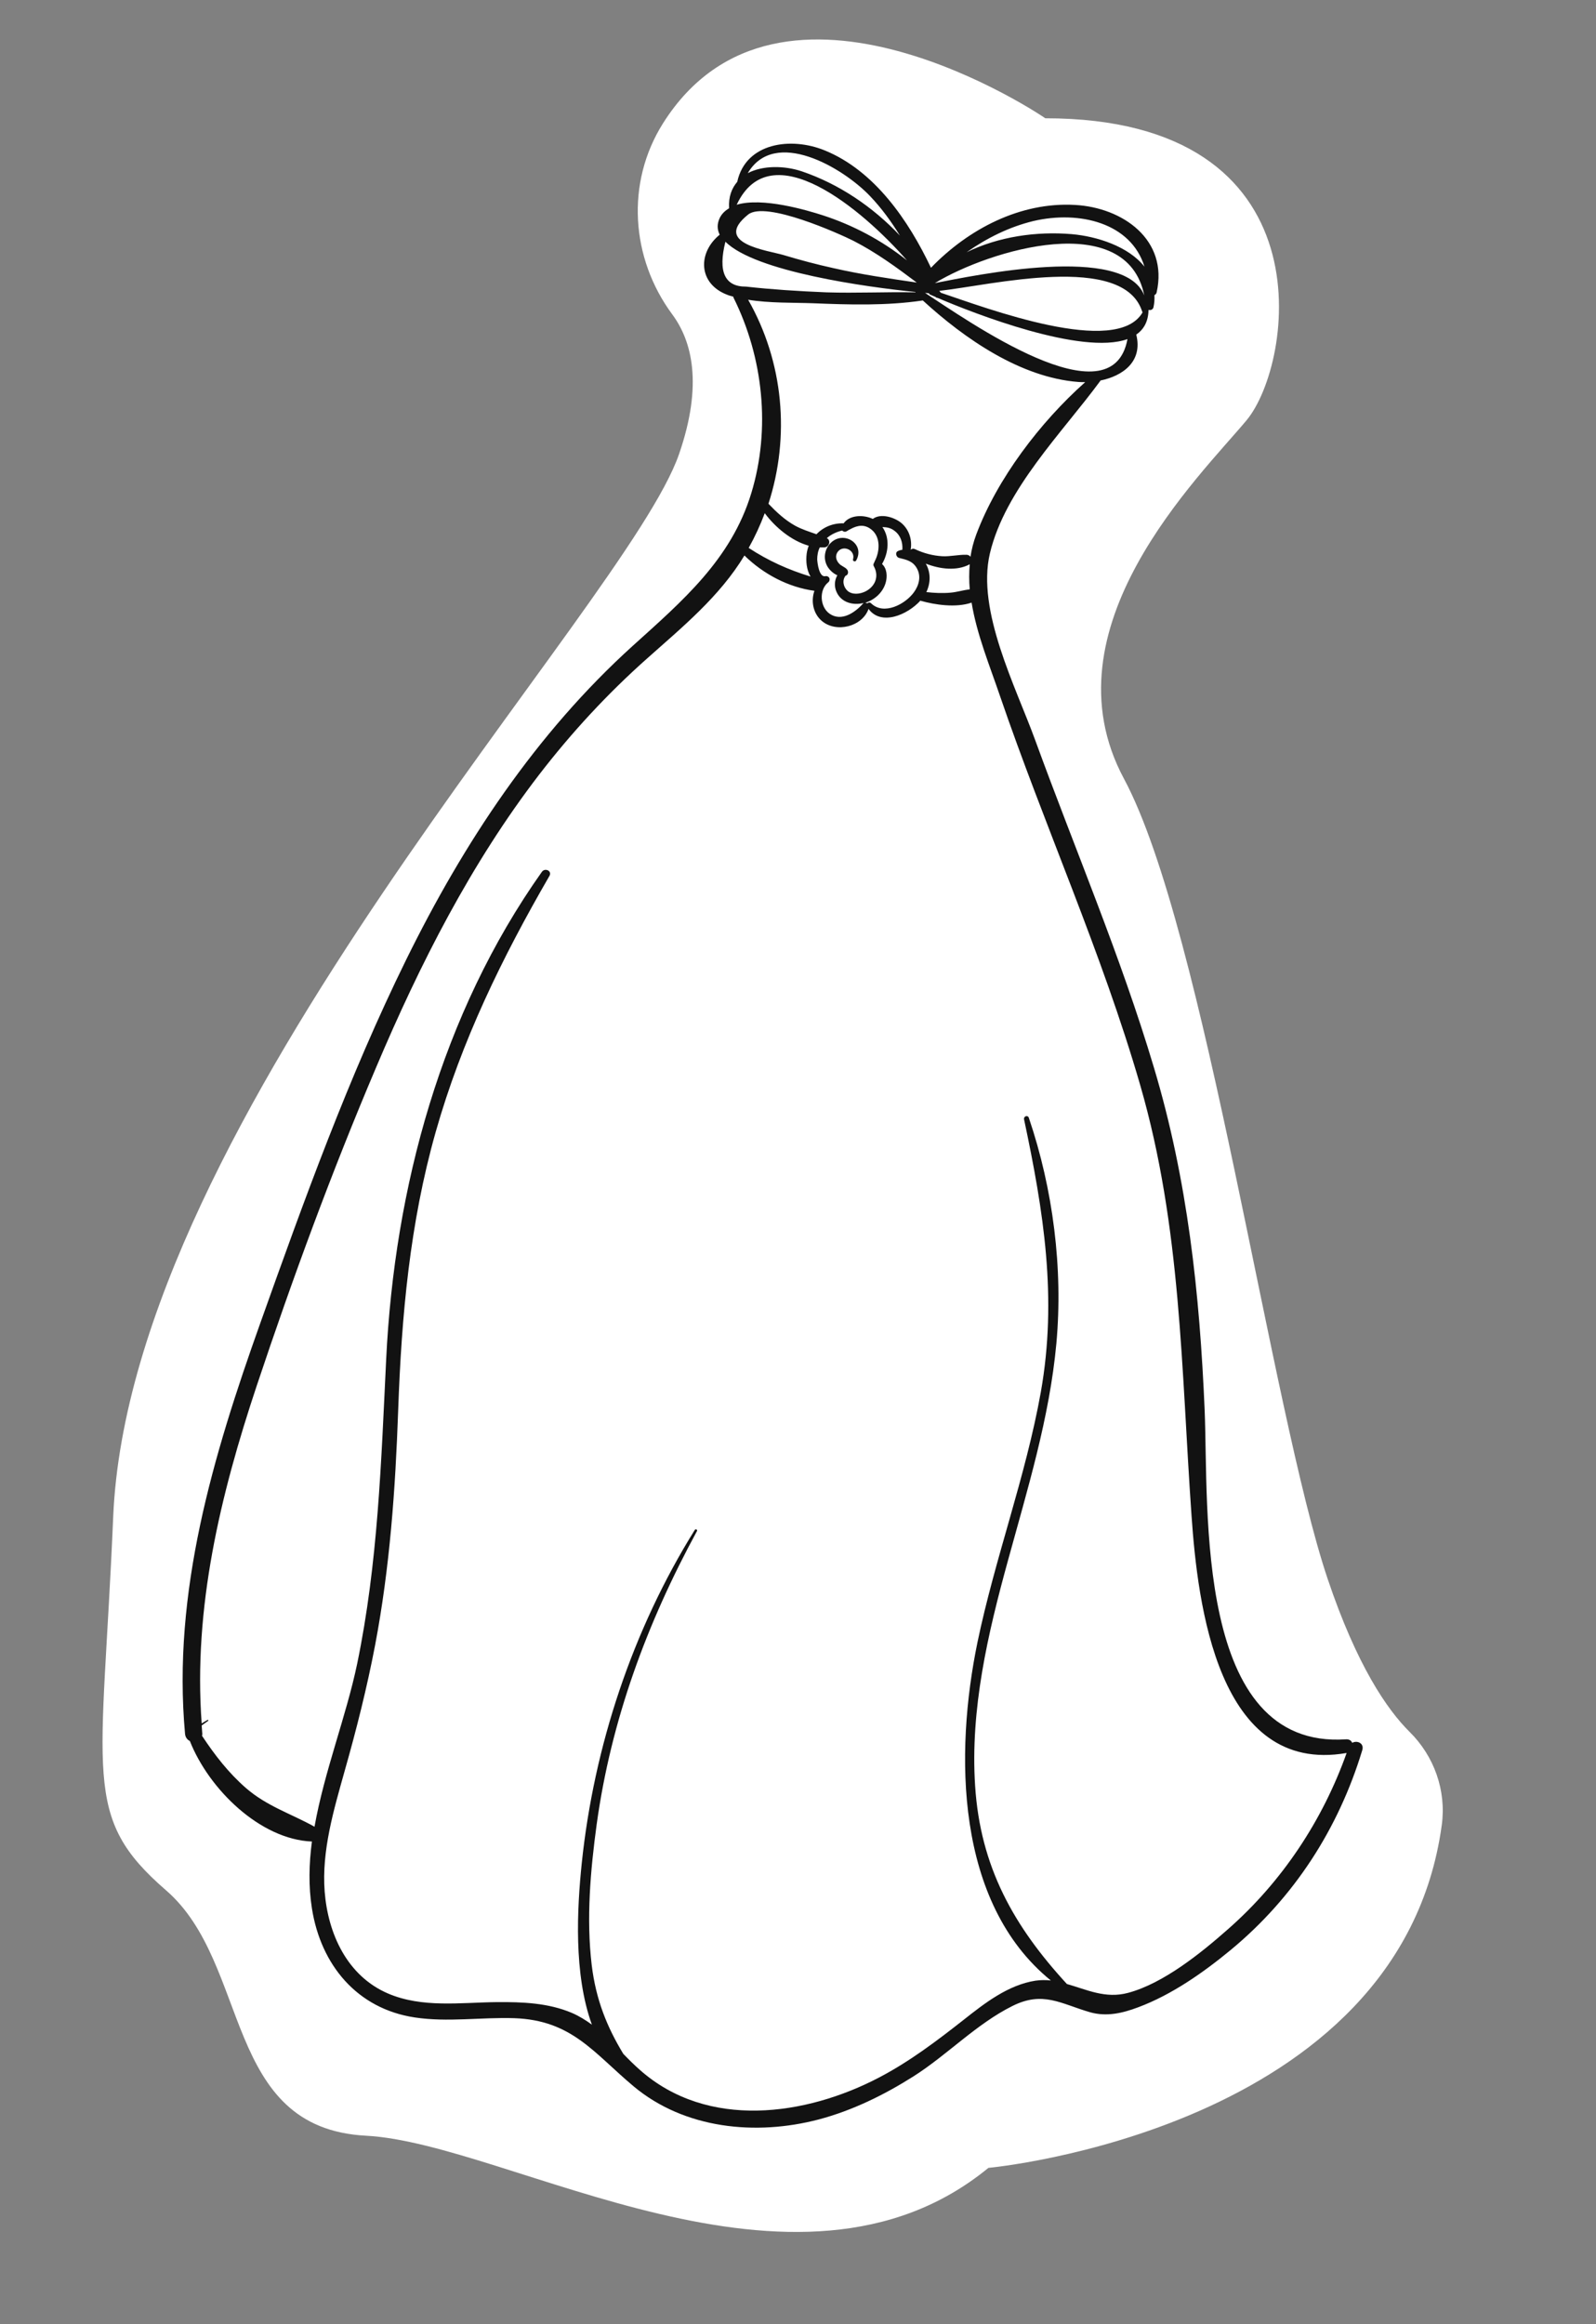
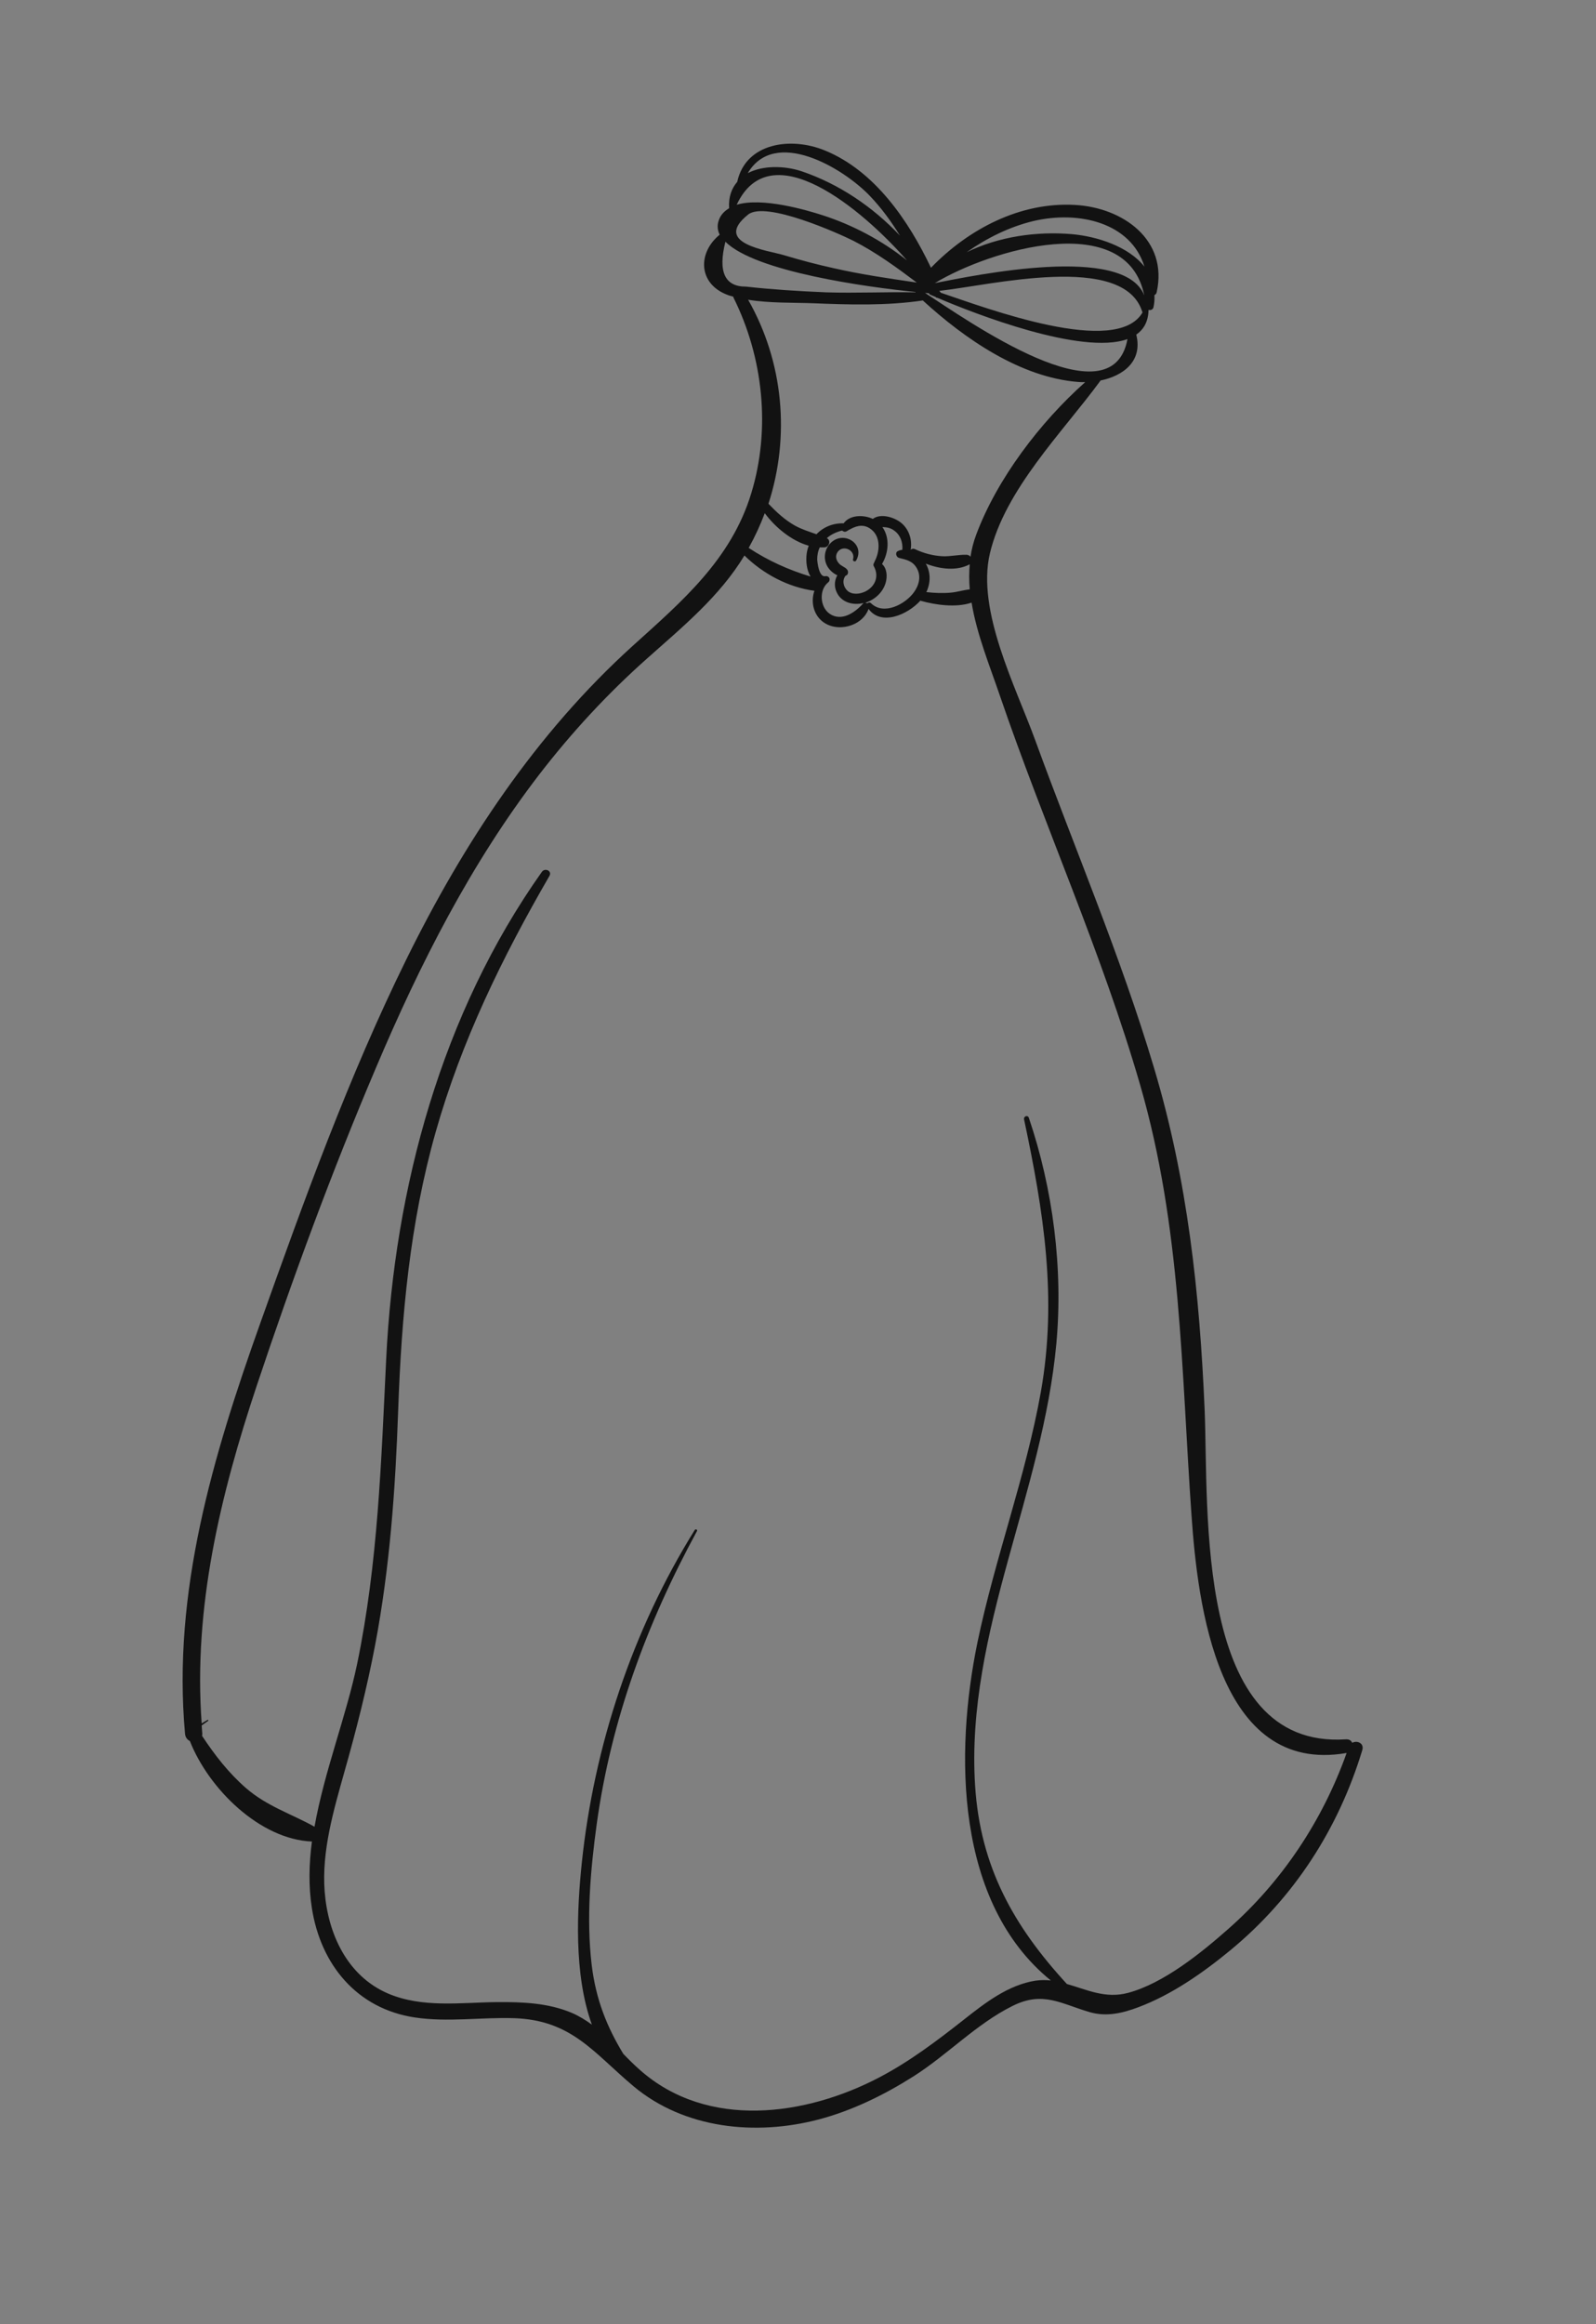
<svg xmlns="http://www.w3.org/2000/svg" id="Слой_1" x="0px" y="0px" viewBox="0 0 864.2 1257.6" style="enable-background:new 0 0 864.2 1257.6;" xml:space="preserve">
  <rect x="0" y="0" width="864.2" height="1257.6" fill="#808080" stroke="none" />
  <style type="text/css"> .st0{fill:#FFFFFF;} .st1{fill:#121212;} </style>
  <g id="Layer_3"> </g>
  <g id="Layer_2"> </g>
  <g id="Layer_1">
    <g>
-       <path class="st0" d="M358.9,66.9c-20.1,32-17.4,72.8,5.1,103.2c10.6,14.3,16.8,37.7,3.7,75.6c-28.6,82.7-297.2,359-306.4,575 c-6,141.1-17.4,162.4,28.6,202.2s30.6,128.7,108.3,132.8s232.9,102.8,337,17.4c0,0,223-20.4,245.5-185.6 c2.5-18.6-4.1-37.2-17.5-50.4c-12.1-12-28.5-35.8-44.3-82.7c-30.6-90.9-66.4-351.3-110.3-433c-43.9-81.7,40.9-163.4,66.4-194 c25.5-30.6,45.6-163.4-109-163.4C566.1,63.9,422.2-33.8,358.9,66.9z" />
      <path class="st1" d="M732.2,943.1c-0.5-1.2-1.6-2-3.4-1.9c-82.2,5.5-74.3-124.7-76.5-178c-2.7-63.4-9.2-124.6-27.5-185.6 c-18-60.3-42.8-118.2-64.3-177.2c-10.5-28.8-31.8-69.9-24.5-100.9c8.2-34.7,39.3-65.5,59.8-93.4c0-0.1,0-0.1,0.1-0.2 c12.2-2.5,22.9-10.3,19.4-24.7c0-0.1,0-0.1-0.1-0.1c4.1-2.8,6.6-7.1,6.7-13.4c1.1,0.3,2.4-0.1,2.7-1.5c0.5-2.3,0.6-4.4,0.5-6.5 c0.6-0.3,1.1-0.8,1.2-1.5c6.4-28.5-18.4-45.9-44.2-47.3c-29.7-1.7-57.8,13.1-78,34c-12.1-25.5-30.5-52.5-57.5-63.5 c-18.3-7.5-42.8-4.2-47.4,17c-3,3.5-4.8,8.1-4.4,14.3c-2.2,1.3-4,3-5.1,5.3c-1.5,3.2-1.4,6.2,0,9c-12,9.7-11.8,26.6,4.3,32.6 c0.9,0.4,2,0.6,3,0.9c0.1,0.2,0.1,0.4,0.2,0.6c16.1,32.3,20.2,71.1,9.6,105.8c-10.9,35.9-37.4,58.4-64.2,82.6 C290.1,397,251,456.2,219.9,519.4c-31.2,63.4-55.3,130.2-79,196.7c-25.5,71.5-47.7,145.5-40.7,222.2c0.2,1.9,1.3,3.2,2.6,3.8 c10.3,26.1,38.1,53.3,66.1,54.4c-1.6,12.1-1.9,24.2,0,36.2c4.8,30.5,24.4,54.3,55.7,59c17.9,2.7,36-0.2,53.9,0.4 c31.1,1.1,42.8,18.6,64.5,36.8c27.7,23.2,66.4,26.9,100.3,18c18.2-4.8,35.5-13.3,51.3-23.3c18.3-11.6,34.1-28.4,53.6-38.1 c16.6-8.3,26.2-1.2,42.1,3.4c8.9,2.5,17.5,0.5,26-2.7c18.2-6.8,35.3-18.8,50.2-31.1c34.3-28.4,58.2-65.5,71.1-107.9 C738.9,943.3,734.8,941.6,732.2,943.1z M500.9,158.5c0.7,0.1,1.5,0.1,2.1,0.2c0.1,0.3,0.3,0.6,0.6,0.7c0.8,0.4,1.9,0.8,3,1.3 l0.1,0.1c0.3,0.3,0.7,0.4,1,0.4c19.6,8.4,78,31.2,102.8,22.3C602.1,229.1,523.3,173,500.9,158.5z M506.2,153.2 c29.9-18.1,104-40.2,113.4,6.7C608.8,131.9,527.8,149,506.2,153.2L506.2,153.2z M509.4,158.4c-0.1-0.1-0.1-0.2-0.1-0.2 c-0.2-0.3-0.5-0.5-0.7-0.8c27.7-3,99.8-20.9,109.9,11.3c0,0.2,0.2,0.2,0.2,0.3C604.7,193.4,534.1,166.7,509.4,158.4z M559.6,119.6 c24.9-5.8,52.8,1,60.1,24.7c-8.6-10.9-25.6-16.4-39.4-17.6c-19.1-1.6-39.5,1.3-56.9,9.8C534.4,128.8,546.4,122.8,559.6,119.6z M471.1,106.1c6.3,6.6,11.5,13.8,16.2,21.4c-14.7-15.6-33.1-28-53.2-34.8c-9.3-3.1-21-3.3-29.2,1C419.5,69,456.3,90.6,471.1,106.1 z M491.1,140.9c-13.6-10.8-29.2-19.1-45.6-24.4c-8.7-2.8-32.7-9.9-46.6-5.7C417.3,71.5,466.9,113.3,491.1,140.9z M496.4,152.9 c-15.1-2.2-30.2-4.4-45.1-7.8c-9.1-2-18.1-4.4-27.1-7.1c-8.4-2.5-38.7-6.2-19.1-21.9c9.5-7.6,49.4,10.4,57,14.2 C474.4,136.6,485.5,144.7,496.4,152.9z M392.8,130.8c16.2,16.3,76.9,24.6,102.9,27.2c0,0.1,0,0.1,0,0.2c-16.1-0.3-32.1,0.5-48.2,0 c-7.4-0.3-14.8-0.7-22.2-1.2c-7.1-0.5-14.2-1.1-21.3-1.9C392.4,155.2,388.7,147,392.8,130.8z M405.1,162.2 c11.5,1.9,24.6,1.5,35.2,1.9c19.6,0.8,39.8,1.4,59.3-1.5h0.1c22.7,20.8,53,41.7,84.2,44.1c1.2,0.1,2.4,0.1,3.7,0.1 c-24.4,21.7-47.7,52.3-59,82.5c-1.5,4-2.5,8-3.1,12c-0.5-0.7-1.3-1.1-2.2-1.1c-4.4-0.1-8.6,1-13,0.8c-5.2-0.3-10.1-1.6-14.8-3.8 c-1-0.5-1.8-0.2-2.4,0.3c0.9-5.2-0.7-10.6-4.7-14.2c-3.7-3.3-11.4-5.8-15.8-2.5c-5.1-2.4-12.5-2.2-15.8,2.4 c-5.7-0.2-11,2-14.7,5.9c-3.9-1.4-7.9-2.6-11.7-4.7c-5.5-3.1-10-7.3-14.3-11.8C427.9,236.1,424.3,195.9,405.1,162.2z M501.3,305 c7.7,3,16.7,4.1,23.7,0.4c0,0,0,0,0.1-0.1c-0.4,4.5-0.4,9.1,0,13.6c-3.4,0.4-6.9,1.5-10.3,1.8c-4.4,0.4-8.8,0.2-13.2-0.3 C504,315.4,504,309.7,501.3,305z M458.6,308.1c-1.2-1.4-3.2-1.8-4.4-3.3c-1.4-1.6-2-3.7-0.9-5.7c2.7-4.7,10.1-1.6,8.6,3.6 c-0.3,1,1.2,1.5,1.7,0.6c5-8.9-6.6-16.4-13.7-9.6c-3.3,3.2-4.2,8.1-2.2,12.2c1,2.1,3.3,4.4,5.7,5.4c-1.6,2.8-1.8,6.2-0.3,9.3 c2.6,5.5,8.9,7.1,14.5,5.7c0.1,0,0.1,0,0.2-0.1c-0.2,0.1-0.3,0.2-0.4,0.3c-4.3,4.9-11.7,10.1-18.2,5.6c-5.3-3.7-5.8-13-0.7-17 c0.6-0.5,0.7-1.1,0.7-1.6c0.1-1.1-1.2-2-2.3-1.7c-3.4,0.7-4.3-7.2-4.4-9.1c0-2.2,0.4-4.5,1.4-6.5c0.9,0,1.7,0,2.6,0 c2.5-0.2,3.6-3.8,1.2-5c2.3-2,5.3-3.4,8.3-4.1c0.6,0.6,1.6,0.9,2.4,0.4c0.5-0.3,1-0.6,1.5-0.9c0.3-0.1,0.6-0.2,0.8-0.4 c3.6-1.9,7.4-2.7,11.2,0.4c5.1,4.1,4.5,12,1.7,17.2c-0.1,0.1-0.1,0.3-0.1,0.4c-0.5,0.6-0.8,1.6-0.3,2.3c2.9,5.3,0.8,10.9-4.7,13.6 c-2.9,1.4-7,1.9-9.6-0.4c-2.3-2.1-3-5.8-1-8.2c0.1-0.1,0.3-0.1,0.4-0.1C459.5,310.6,459.4,309,458.6,308.1z M479.5,315.6 c1.1-3.6,0.8-8-1.9-10.4c3.6-6.1,4.3-14.2,0.2-20c2.2,0.1,4.3,0.3,6.5,2c3.3,2.4,4.6,6.3,4.3,10.3c-0.8,0.1-1.6,0.3-2.4,0.7 c-1.7,0.8-0.9,3.3,0.6,3.7c4.1,1,7.5,1.7,9.7,5.7c2.4,4.3,1.1,9.2-1.7,13c-4.7,6.4-16.2,12.5-23.1,5.9c-0.7-0.7-1.5-0.5-2.1,0 c-0.3-0.2-0.7-0.3-1.1-0.3C473.7,324.5,477.9,320.7,479.5,315.6z M436.8,299.6c-0.5,4-0.1,8.8,2.1,12.4 c-12.1-3.7-22.8-8.5-33.5-15.5c3.4-6.1,6.3-12.4,8.7-18.8c5.6,7.6,14.5,15,23.8,17.6C437.4,296.7,437,298.1,436.8,299.6z M665.1,1043.8c-14.6,12.9-35.1,29.5-54.3,34.6c-12.3,3.3-22.4-1.8-33.1-4.8c-28.7-31.2-46.9-63.3-49.7-107.3 c-2.7-41.4,6.9-82.3,17.8-121.9c10.6-38.7,22.5-77.2,26.2-117.4c3.7-40.6-1.8-83.5-14.9-122.1c-0.6-1.7-2.9-0.9-2.6,0.8 c10.6,49.9,18.1,96.6,9.1,147.5c-8.2,45.9-24.8,89.8-34.3,135.4c-12.4,60-12.1,141,39.7,183.1c-2.7-0.3-5.4-0.3-8.3,0.1 c-14.8,2.3-27.4,12.1-38.8,21.1c-14.5,11.4-29.3,22.6-45.7,31.2c-40,21-93.1,28.3-129.6-3.9c-3.2-2.8-6.2-5.8-9.1-8.8 c-8.8-14.5-14.8-29.2-17.1-48c-3-25.2-0.7-51.3,2.7-76.3c7.8-56.4,27.2-108.8,54.3-158.6c0.4-0.7-0.7-1.3-1.2-0.6 c-33.7,54.1-54.6,117-61.2,180.4c-2.5,24.3-4.5,59.8,5.5,87.3c-3.3-2.4-6.8-4.6-10.7-6.3c-12.9-5.5-26.9-6-40.7-5.9 c-19.7,0.2-40.5,3.3-59.1-4.7c-22-9.5-32.4-32.2-34.2-55.1c-1.7-22.1,4.9-44.1,10.8-65.2c6.4-22.5,12.1-45.1,16.5-68.1 c8-42.1,11-84.4,12.5-127.1c1.8-51.1,6.3-101.2,20.3-150.6c14-49.4,36-94.4,61.6-138.6c1.6-2.7-2.4-4.6-4.1-2.2 c-54.3,76.6-79.8,170.9-84.3,263.8c-2.7,55.4-4.4,110.1-15.7,164.7c-5.9,28.3-17.8,58.3-23.1,88.2c-12.7-7.1-25.7-11-37.2-21 c-9.4-8.2-16.9-17.9-23.7-28.2c0.1-0.5,0.2-1,0.1-1.5c-0.1-1.4-0.2-2.7-0.3-4.1c1.2-0.8,2.3-1.7,3.5-2.5c0.3-0.2,0-0.7-0.3-0.5 c-1.1,0.6-2.2,1.3-3.2,1.9C104.6,870,119.3,809,139,749.9c19.4-58.1,40.7-116,64.7-172.4c23.6-55.7,51.3-110.3,88.3-158.4 c17.5-22.7,36.9-43.7,58.3-62.7c19.2-17.1,39.3-33.5,52.8-55.8c10.2,10,23.7,17.2,37.9,19.1c-2,5.6-0.7,12.4,4.1,16.4 c7.8,6.5,21.8,3,25.2-6.6c6.8,9.3,21,3.3,28.1-4.5c0.1,0,0.1,0.1,0.1,0.1c7.8,2.2,19.1,3.9,27.6,1c2.8,17.2,9.9,34.4,15.3,50.3 c24.2,70.7,55.2,139,76,210.8c22.3,77,22.2,154,27.8,233.1c3.3,47.5,14.1,140.4,83.9,128.3c0.1,0,0.1,0,0.1-0.1 C716.2,985.1,694.2,1018.2,665.1,1043.8z" />
    </g>
  </g>
</svg>